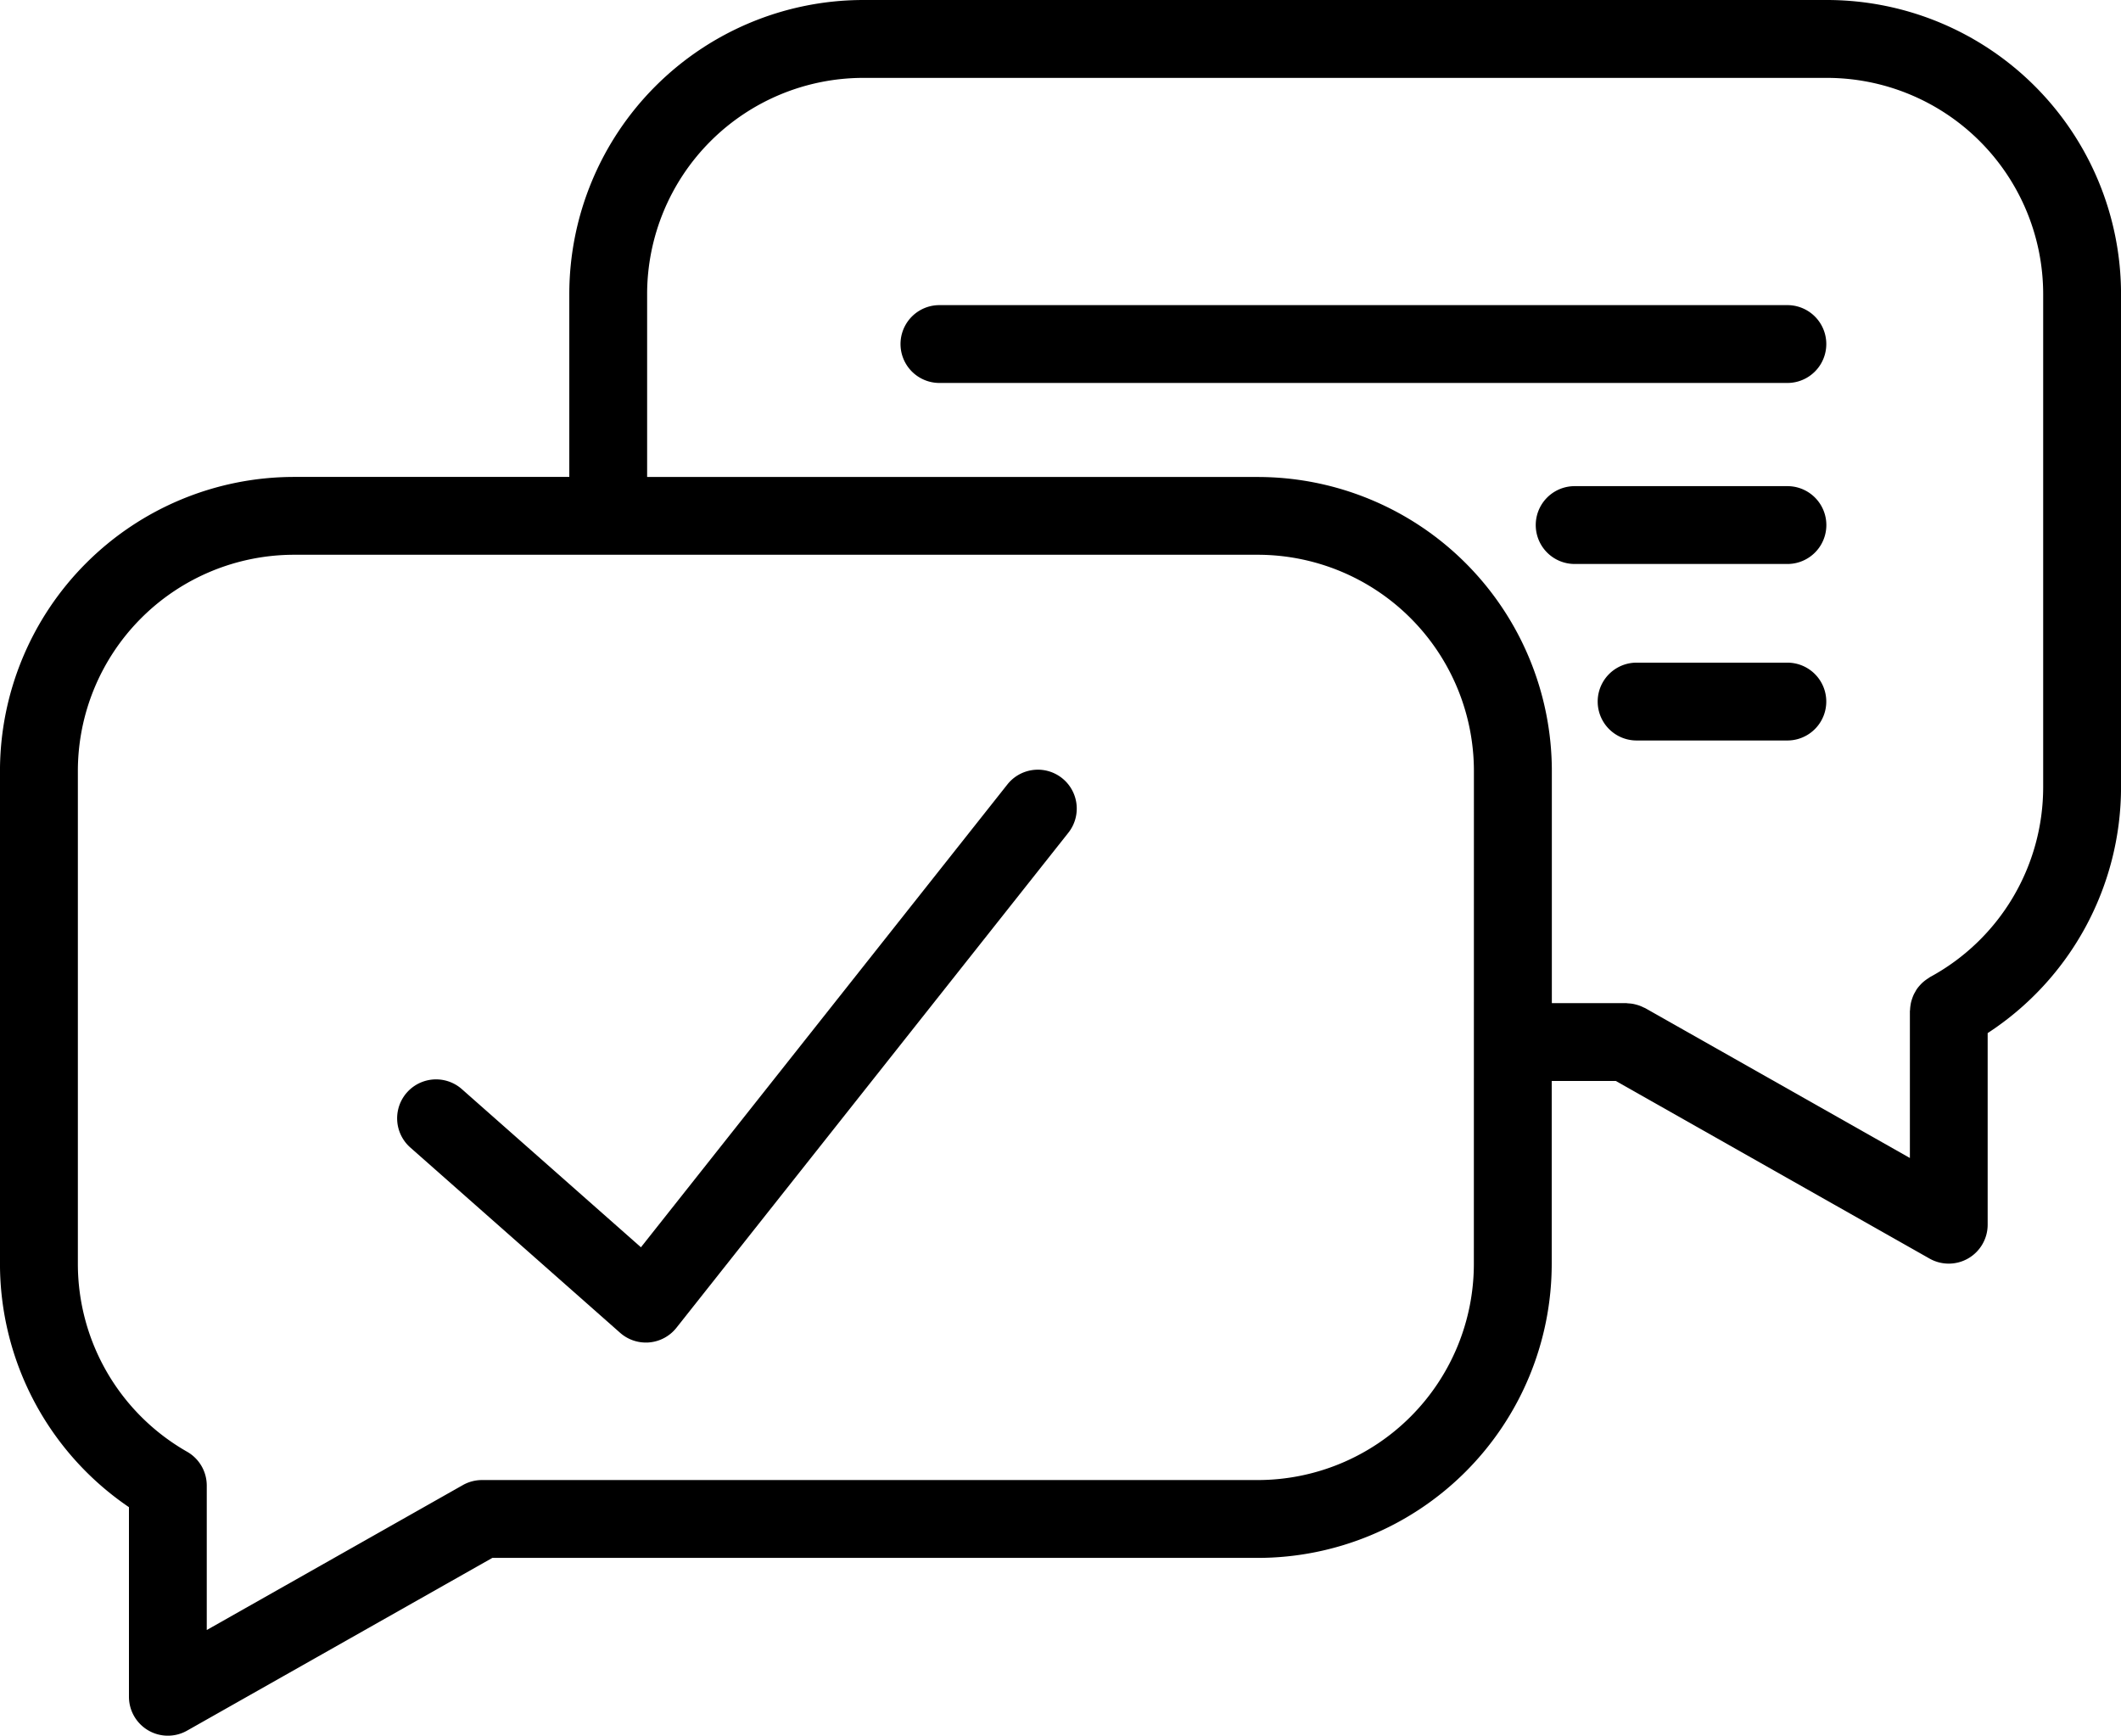
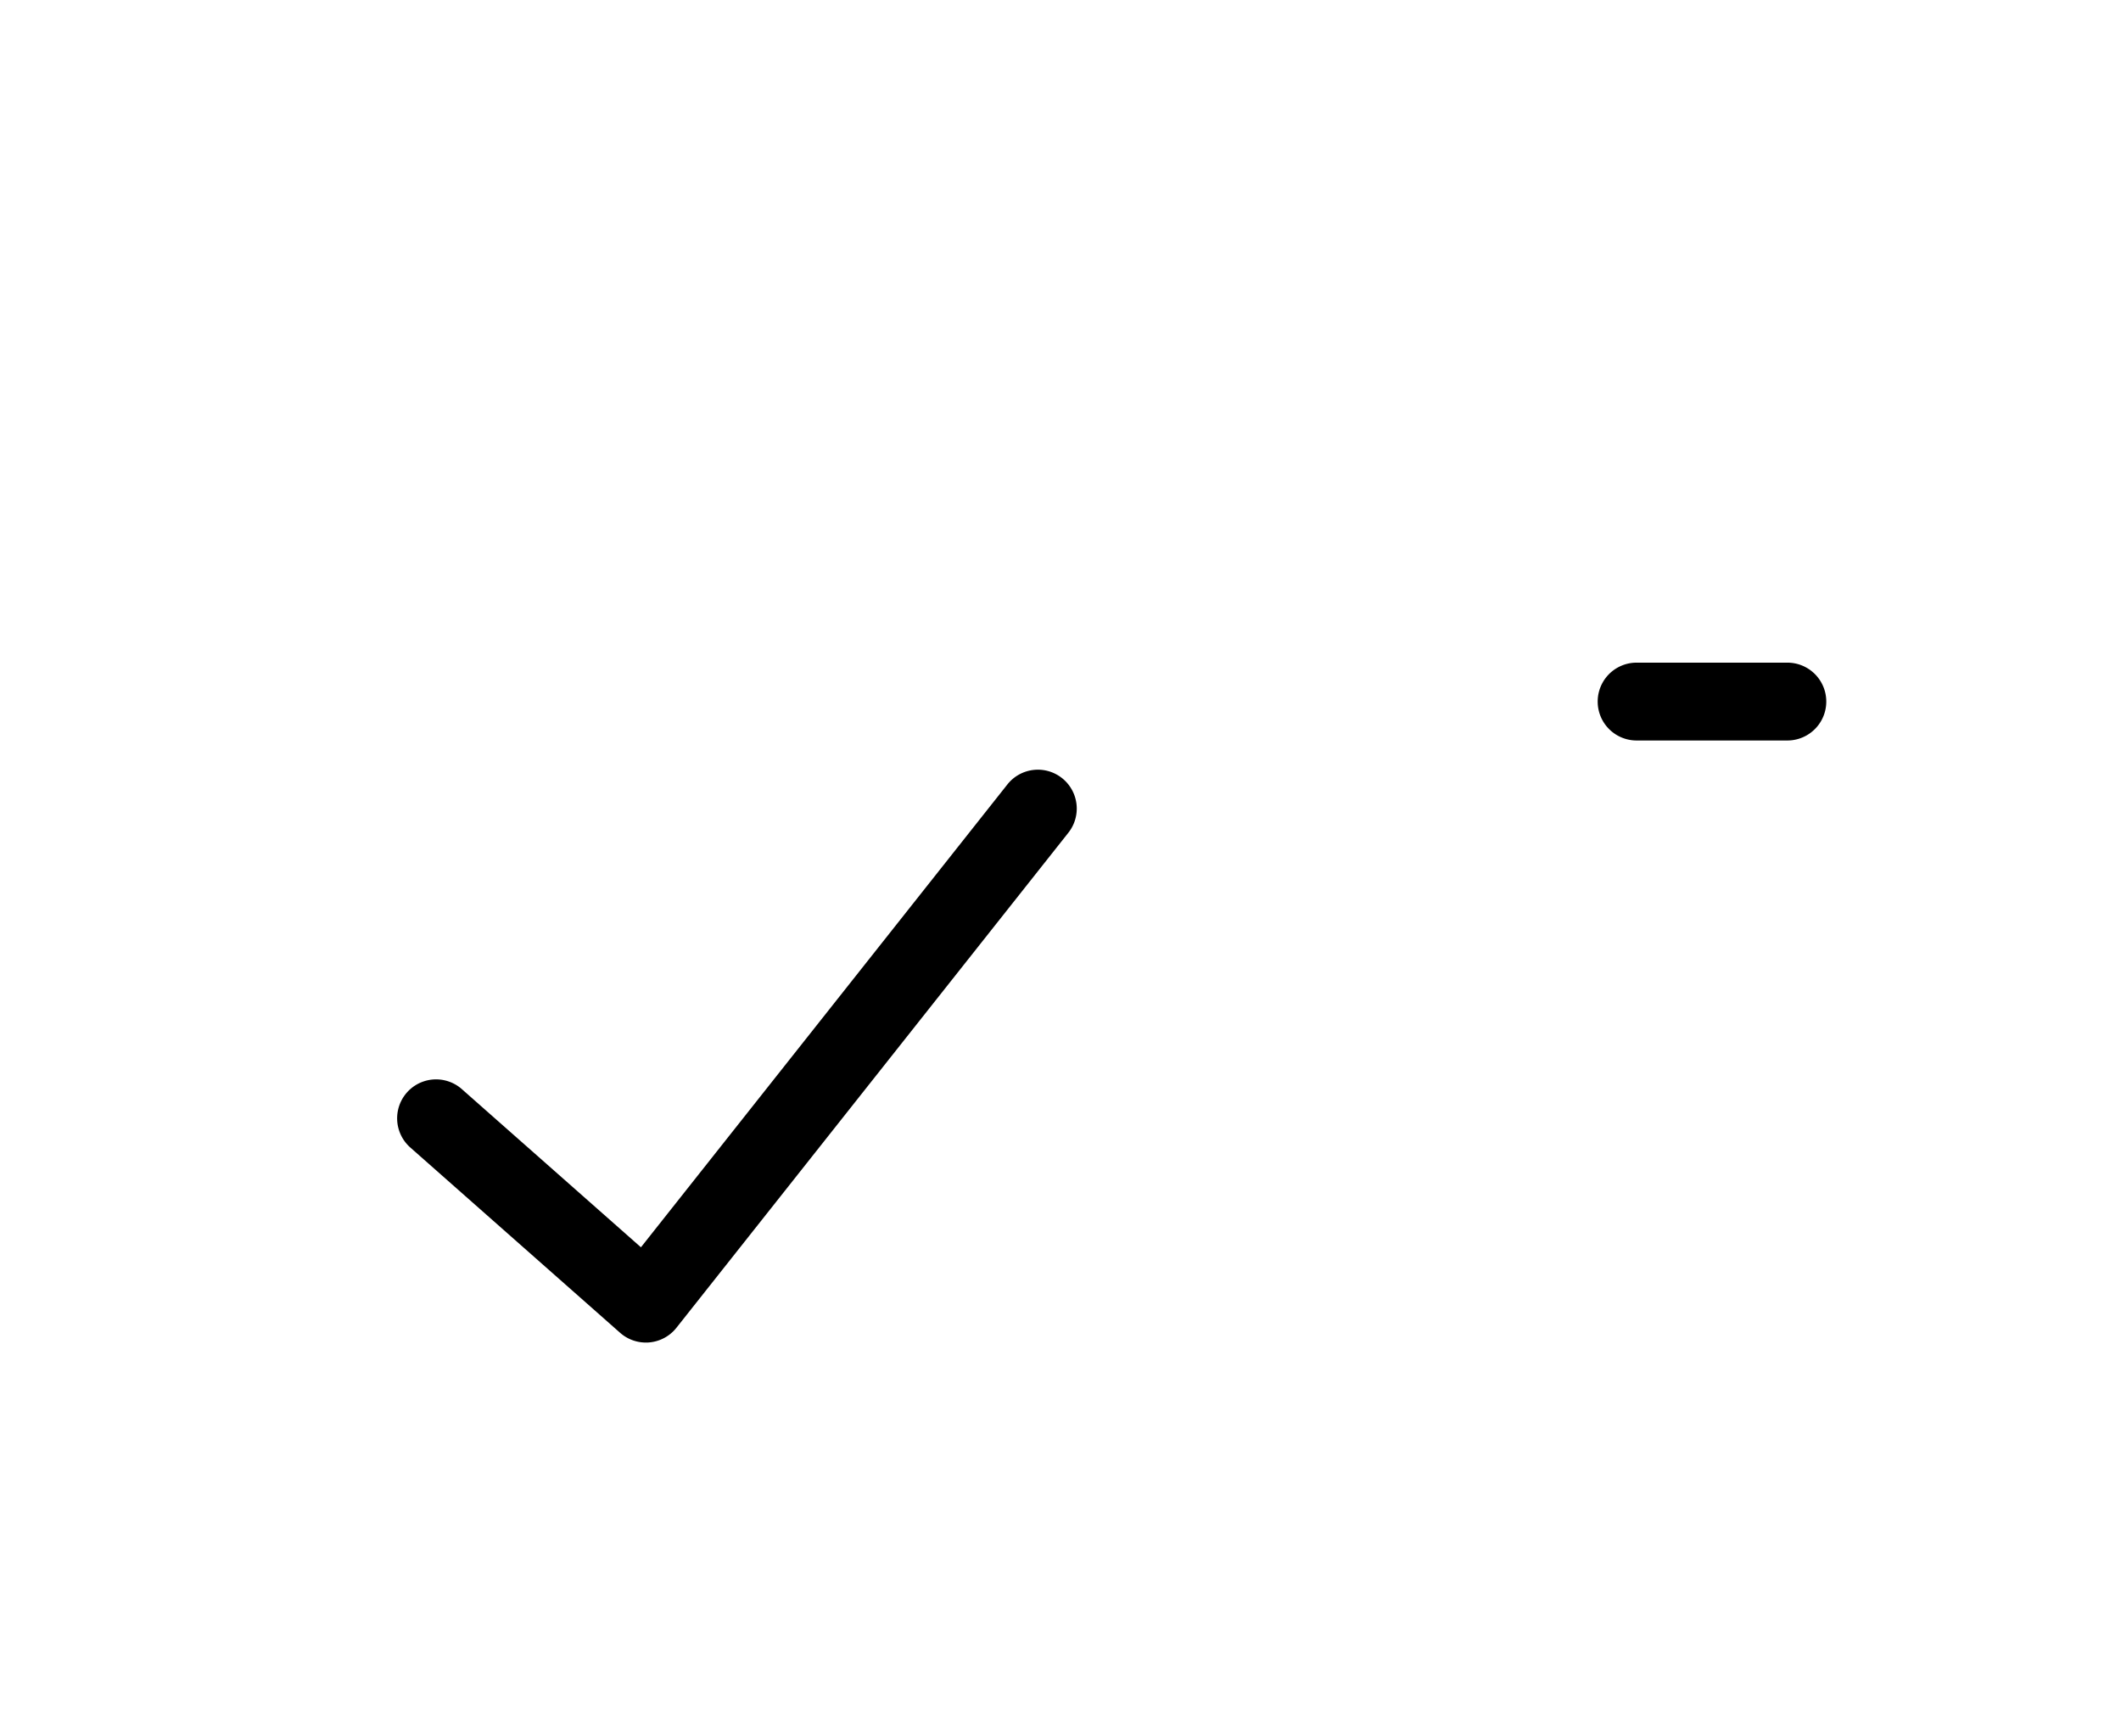
<svg xmlns="http://www.w3.org/2000/svg" width="115.118" height="94.195" viewBox="0 0 115.118 94.195">
  <g id="Group_600" data-name="Group 600" transform="translate(-2896.637 -153.584)">
    <path id="Path_9755" data-name="Path 9755" d="M2975.838,237.583a2.11,2.11,0,0,0-2.967.345l-19.888,25.117-9.719-8.582a2.112,2.112,0,1,0-2.8,3.166l11.389,10.057a2.109,2.109,0,0,0,1.4.529c.062,0,.125,0,.187-.008a2.113,2.113,0,0,0,1.468-.792l21.271-26.864A2.112,2.112,0,0,0,2975.838,237.583Z" transform="translate(-21.559 -41.771)" />
-     <path id="Path_9756" data-name="Path 9756" d="M2995.809,153.584h-52.327a15.968,15.968,0,0,0-15.946,15.955v9.928h-14.954a15.968,15.968,0,0,0-15.946,15.955v26.762a15.972,15.972,0,0,0,7,13.194v10.29a2.113,2.113,0,0,0,3.152,1.839l16.571-9.376h41.552a15.964,15.964,0,0,0,15.946-15.946v-9.937h3.478l17.031,9.64a2.113,2.113,0,0,0,3.152-1.838v-10.4a15.937,15.937,0,0,0,7.239-13.352V169.539A15.968,15.968,0,0,0,2995.809,153.584Zm-19.178,68.6a11.735,11.735,0,0,1-11.722,11.722H2922.8a2.113,2.113,0,0,0-1.041.273l-13.9,7.866v-7.84a2.113,2.113,0,0,0-1.068-1.836,11.735,11.735,0,0,1-5.928-10.186V195.422a11.74,11.74,0,0,1,11.722-11.731h52.327a11.74,11.74,0,0,1,11.722,11.731Zm30.9-25.883a11.723,11.723,0,0,1-6.135,10.305c-.03.017-.055.04-.084.058a2.349,2.349,0,0,0-.337.253c-.047.044-.09.089-.133.137a2,2,0,0,0-.139.168c-.038.052-.071.105-.1.16s-.071.121-.1.185-.052.122-.074.186-.045.132-.062.2-.027.127-.037.193a2.042,2.042,0,0,0-.023.225c0,.032-.01.062-.01.095v7.962l-14.361-8.13c-.034-.018-.069-.028-.1-.044a1.984,1.984,0,0,0-.211-.092c-.061-.023-.122-.04-.184-.057a2.152,2.152,0,0,0-.212-.047c-.07-.011-.139-.017-.209-.021-.041,0-.08-.012-.121-.012h-4.035v-12.6a15.969,15.969,0,0,0-15.946-15.955H2931.76v-9.928a11.74,11.74,0,0,1,11.722-11.731h52.327a11.74,11.74,0,0,1,11.722,11.731Z" />
-     <path id="Path_9757" data-name="Path 9757" d="M3042.522,186.7H2996.5a2.112,2.112,0,1,0,0,4.224h46.023a2.112,2.112,0,1,0,0-4.224Z" transform="translate(-48.875 -16.557)" />
-     <path id="Path_9758" data-name="Path 9758" d="M3077,206.35h-11.549a2.112,2.112,0,1,0,0,4.224H3077a2.112,2.112,0,1,0,0-4.224Z" transform="translate(-83.349 -26.383)" />
    <path id="Path_9759" data-name="Path 9759" d="M3080.362,225.507h-8.183a2.112,2.112,0,1,0,0,4.224h8.183a2.112,2.112,0,1,0,0-4.224Z" transform="translate(-86.715 -35.961)" />
  </g>
</svg>